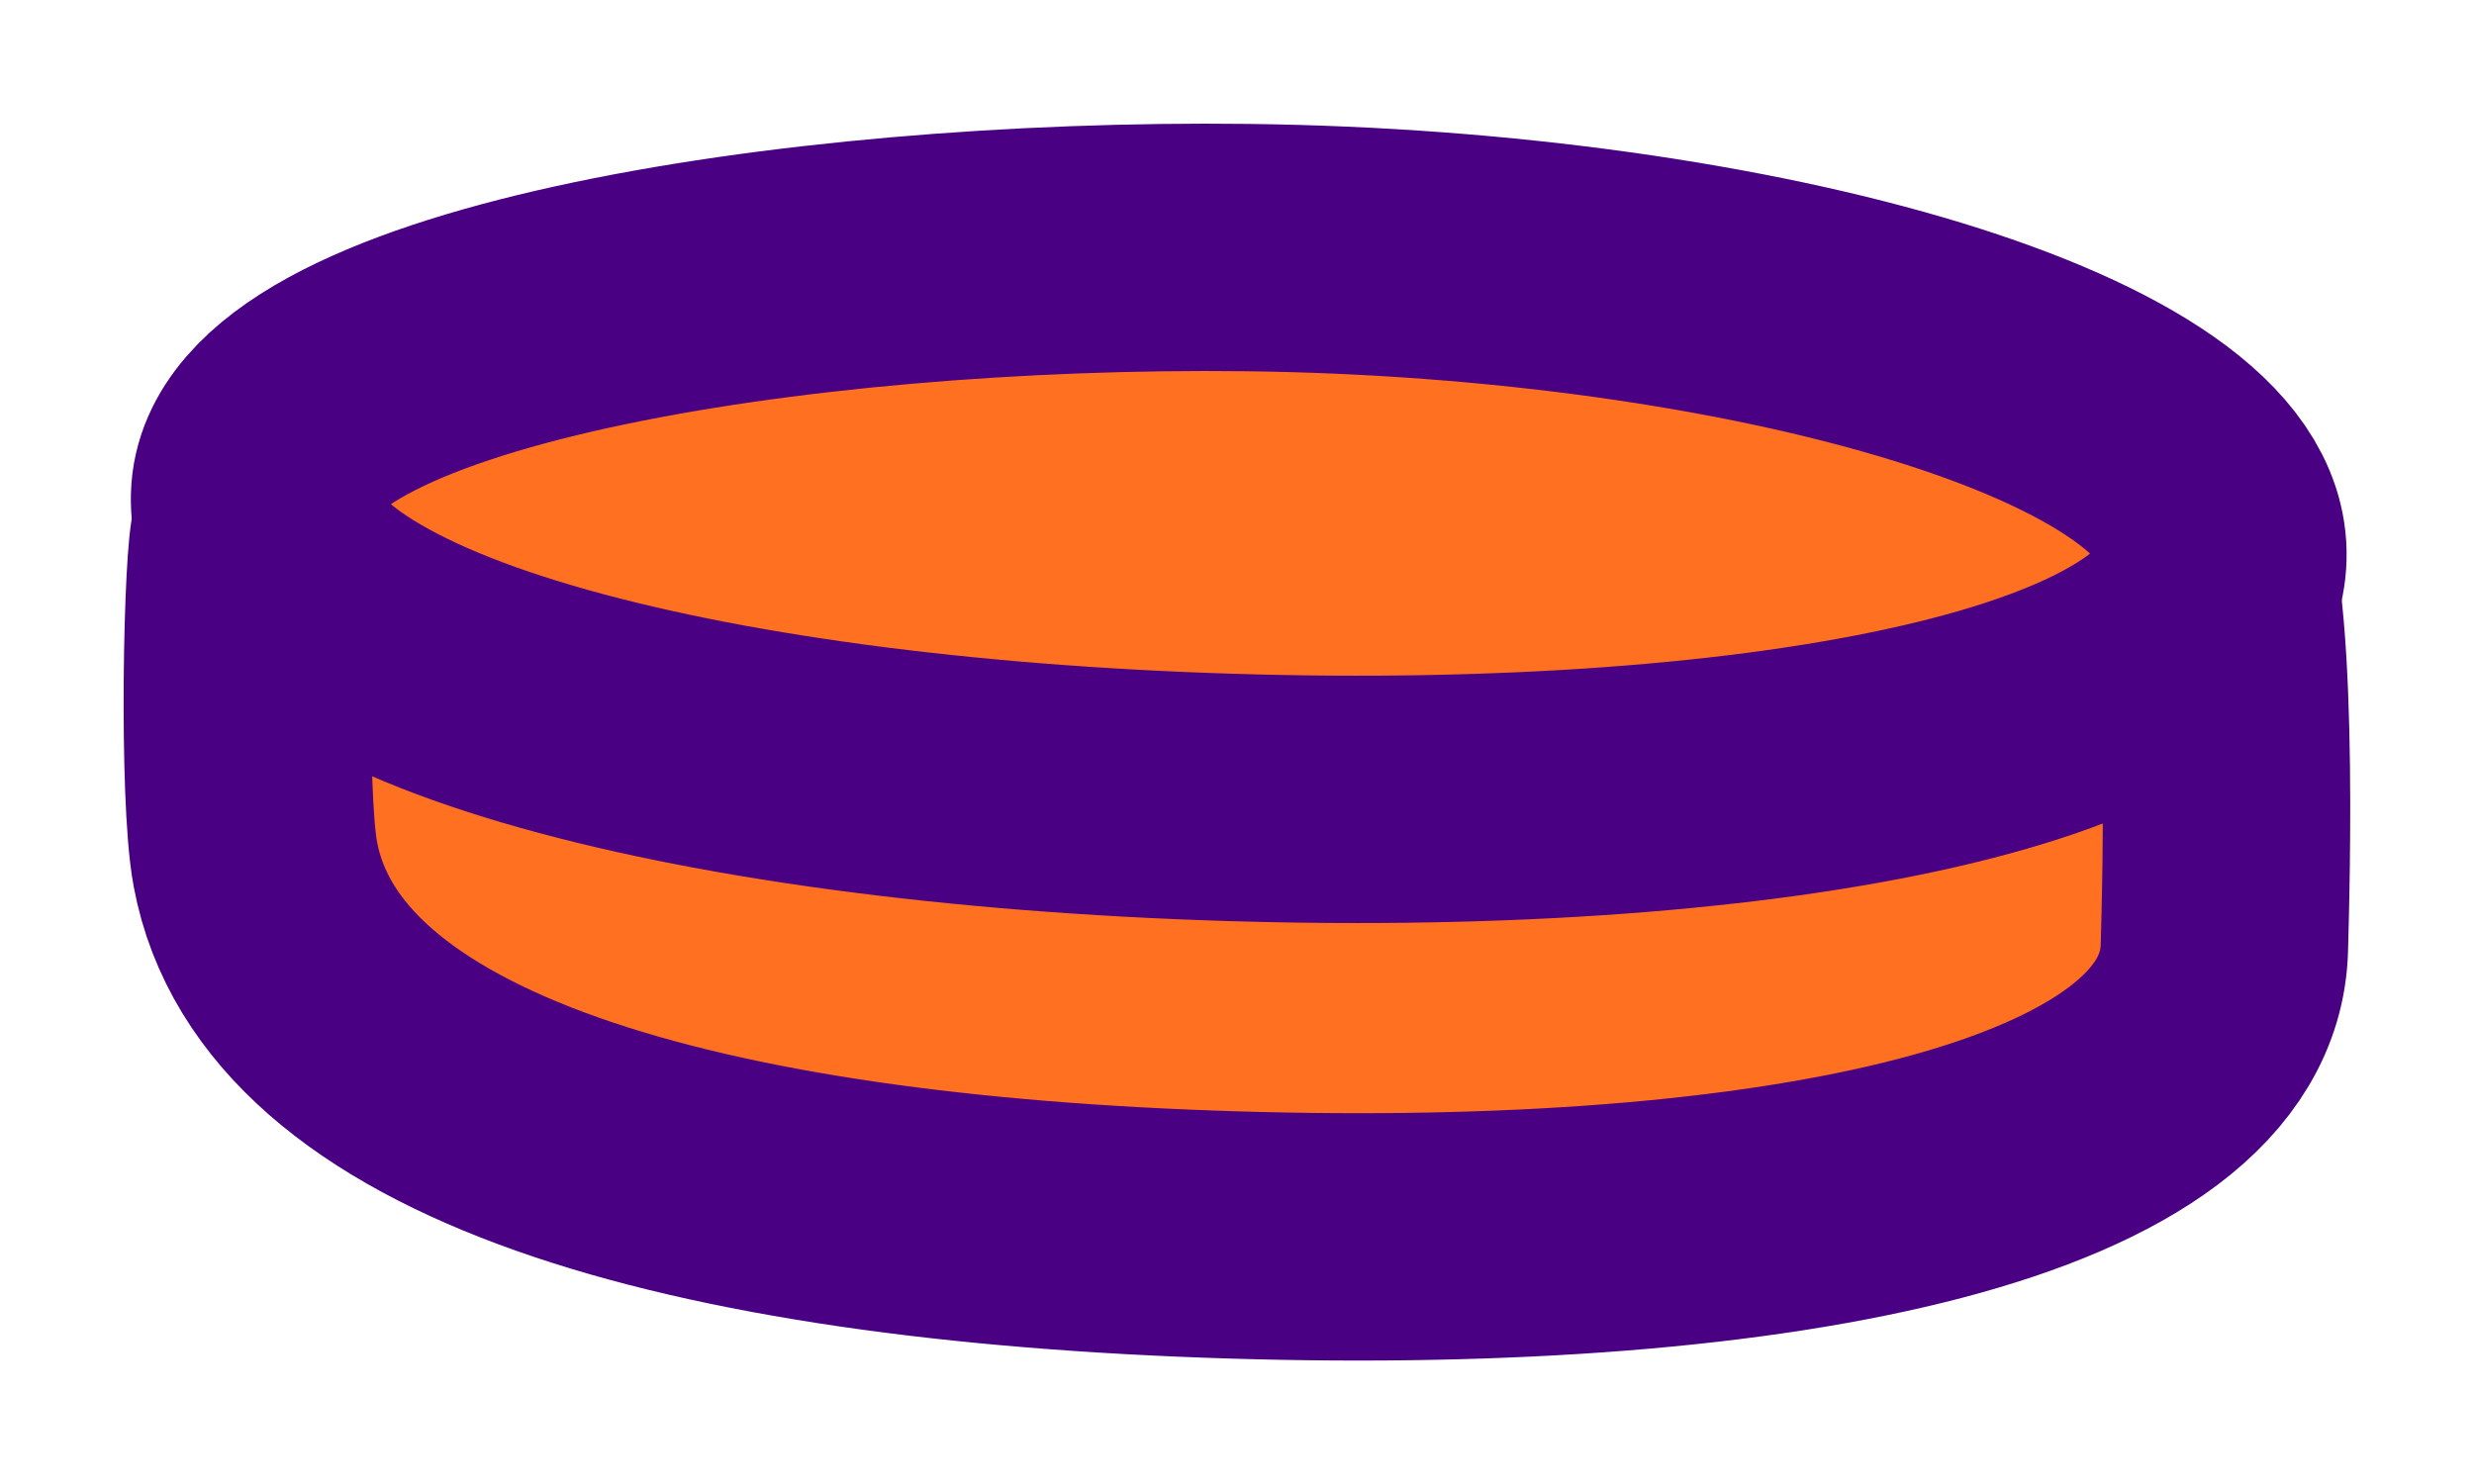
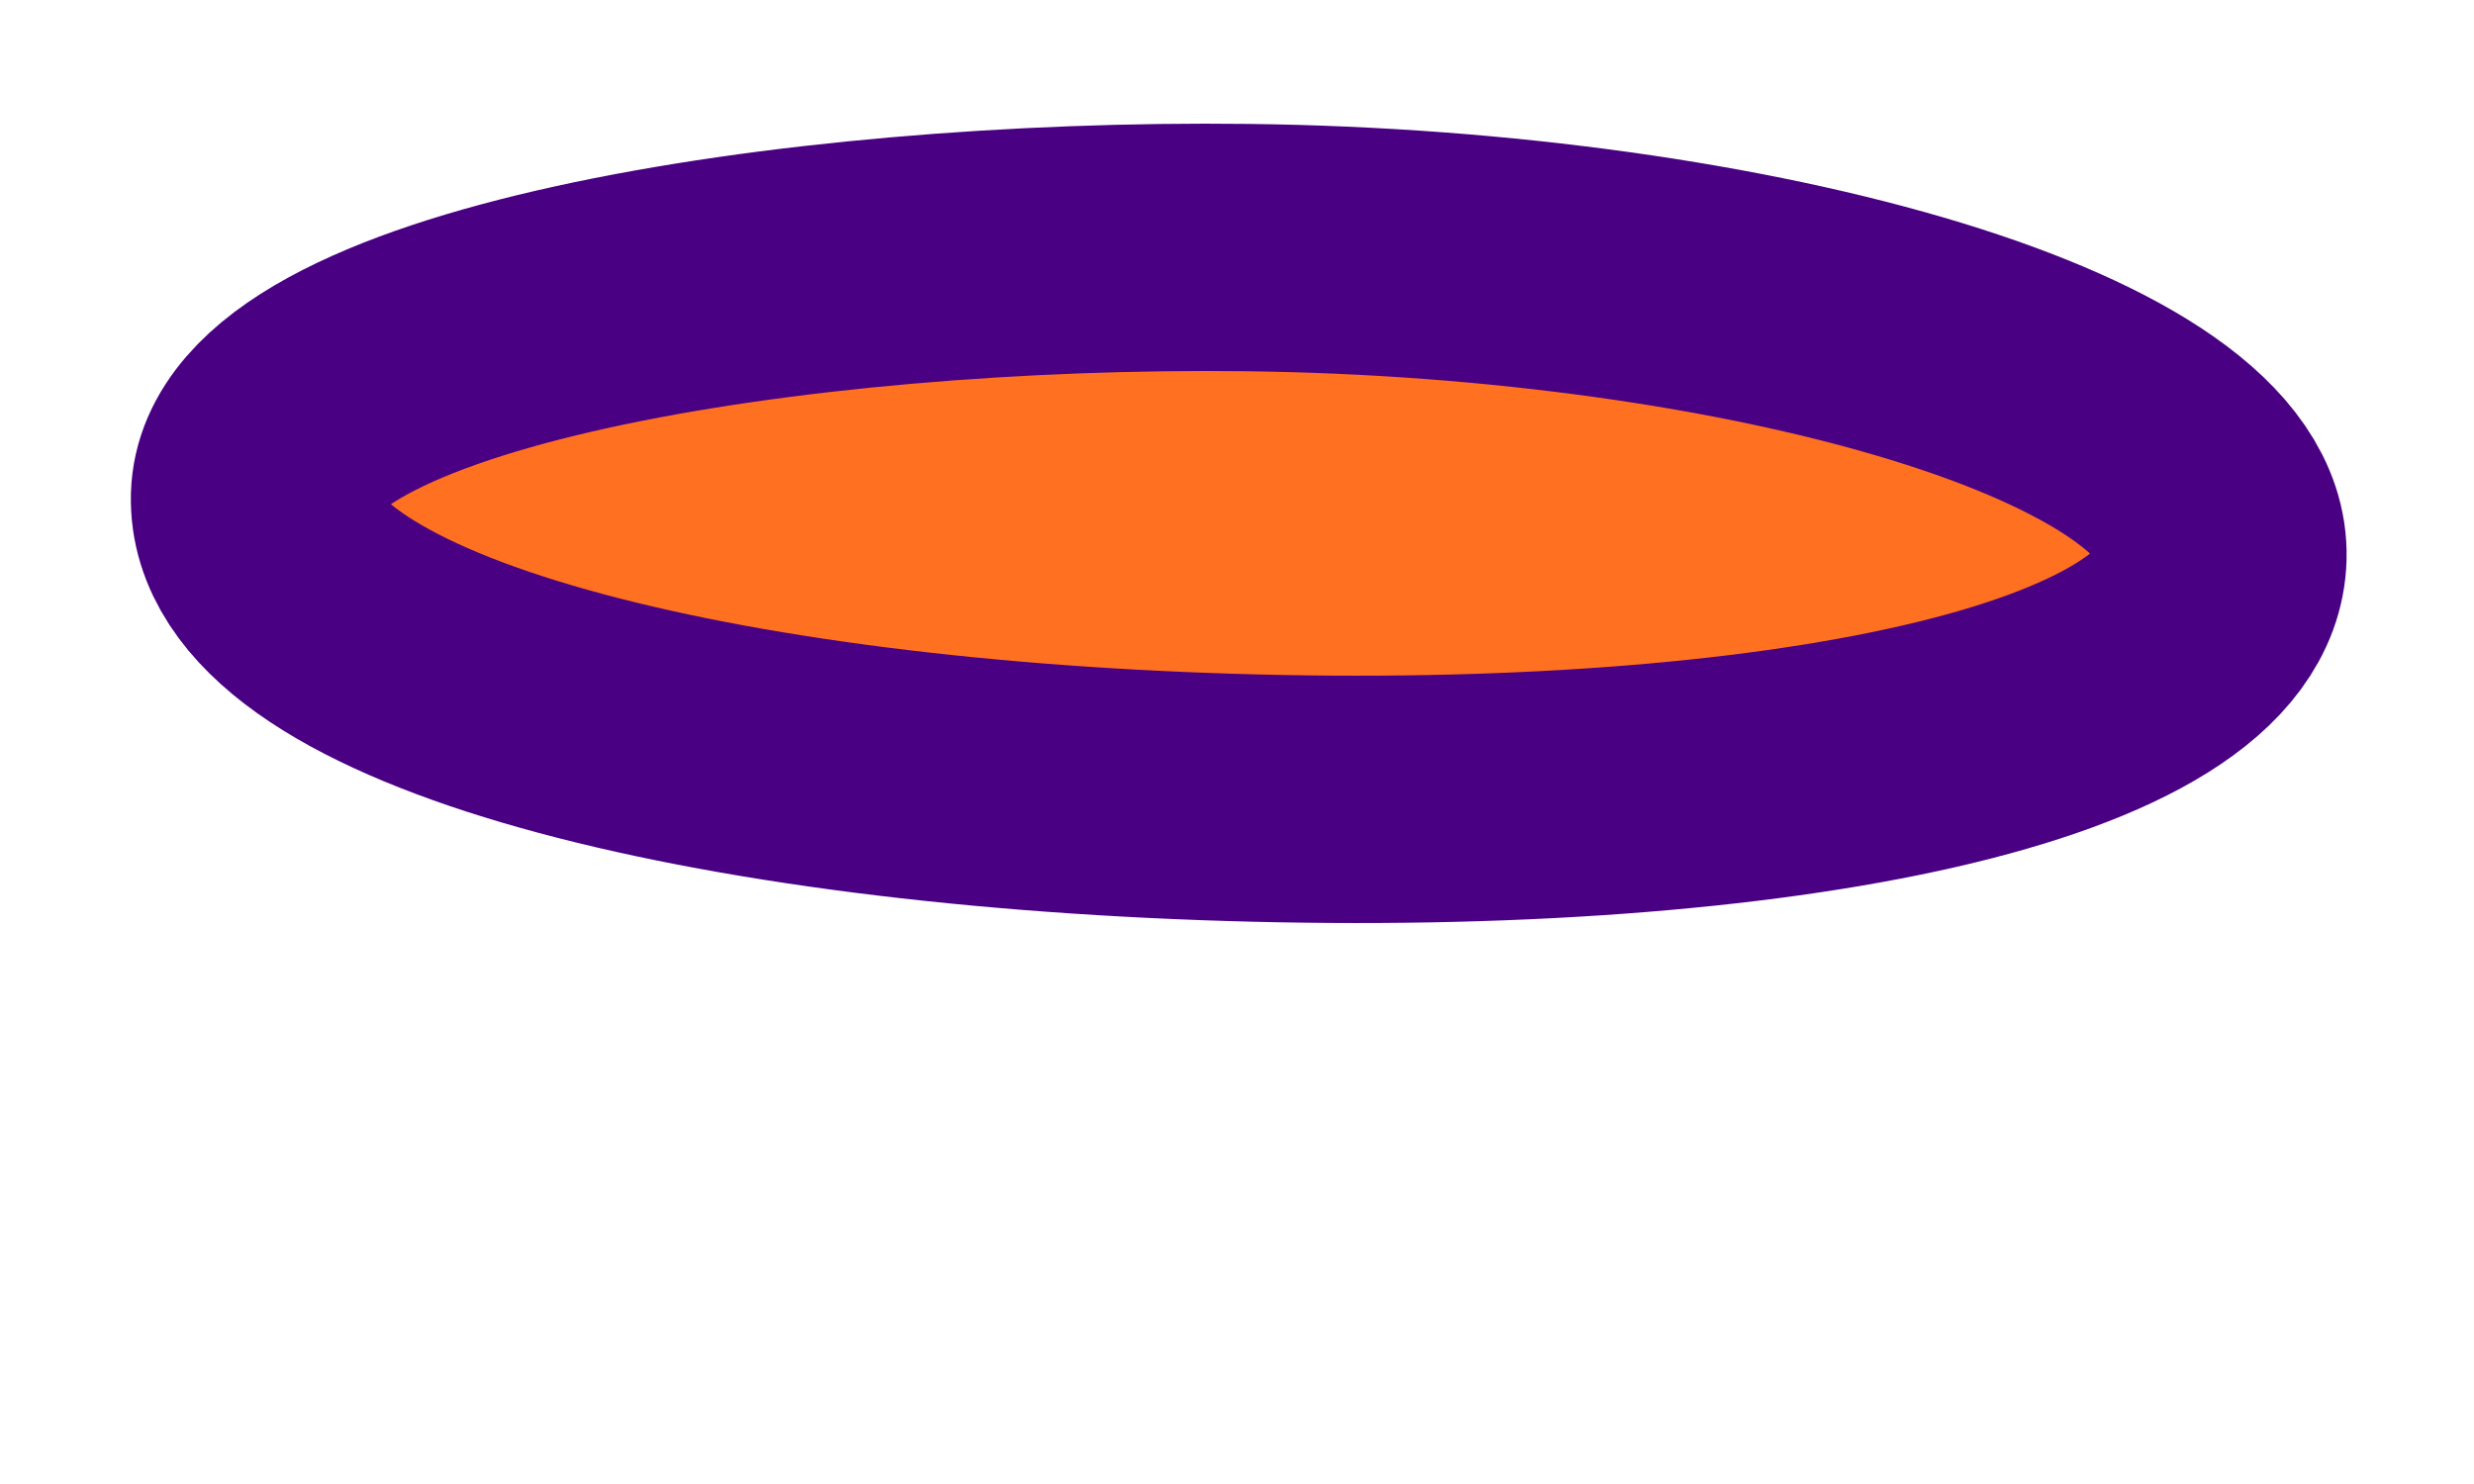
<svg xmlns="http://www.w3.org/2000/svg" width="10" height="6" viewBox="0 0 10 6" fill="none">
-   <path d="M5.156 2.029C6.85 2.08 8.315 1.504 8.874 2.113C9.039 2.294 8.996 3.633 8.991 3.832C8.968 4.702 7.181 5.06 4.984 4.993C2.787 4.926 1.214 4.473 1.032 3.493C0.98 3.216 0.999 2.23 1.032 2.152C1.346 1.406 3.167 1.968 5.156 2.029Z" fill="#FF7020" stroke="#490082" stroke-linecap="round" stroke-linejoin="round" />
  <path d="M5.042 1.001C7.078 1.025 9.003 1.57 8.985 2.251C8.967 2.931 7.17 3.291 4.973 3.224C2.776 3.157 1.012 2.689 1.029 2.008C1.047 1.328 3.205 0.979 5.042 1.001H5.042Z" fill="#FF7020" stroke="#490082" stroke-linecap="round" stroke-linejoin="round" />
</svg>